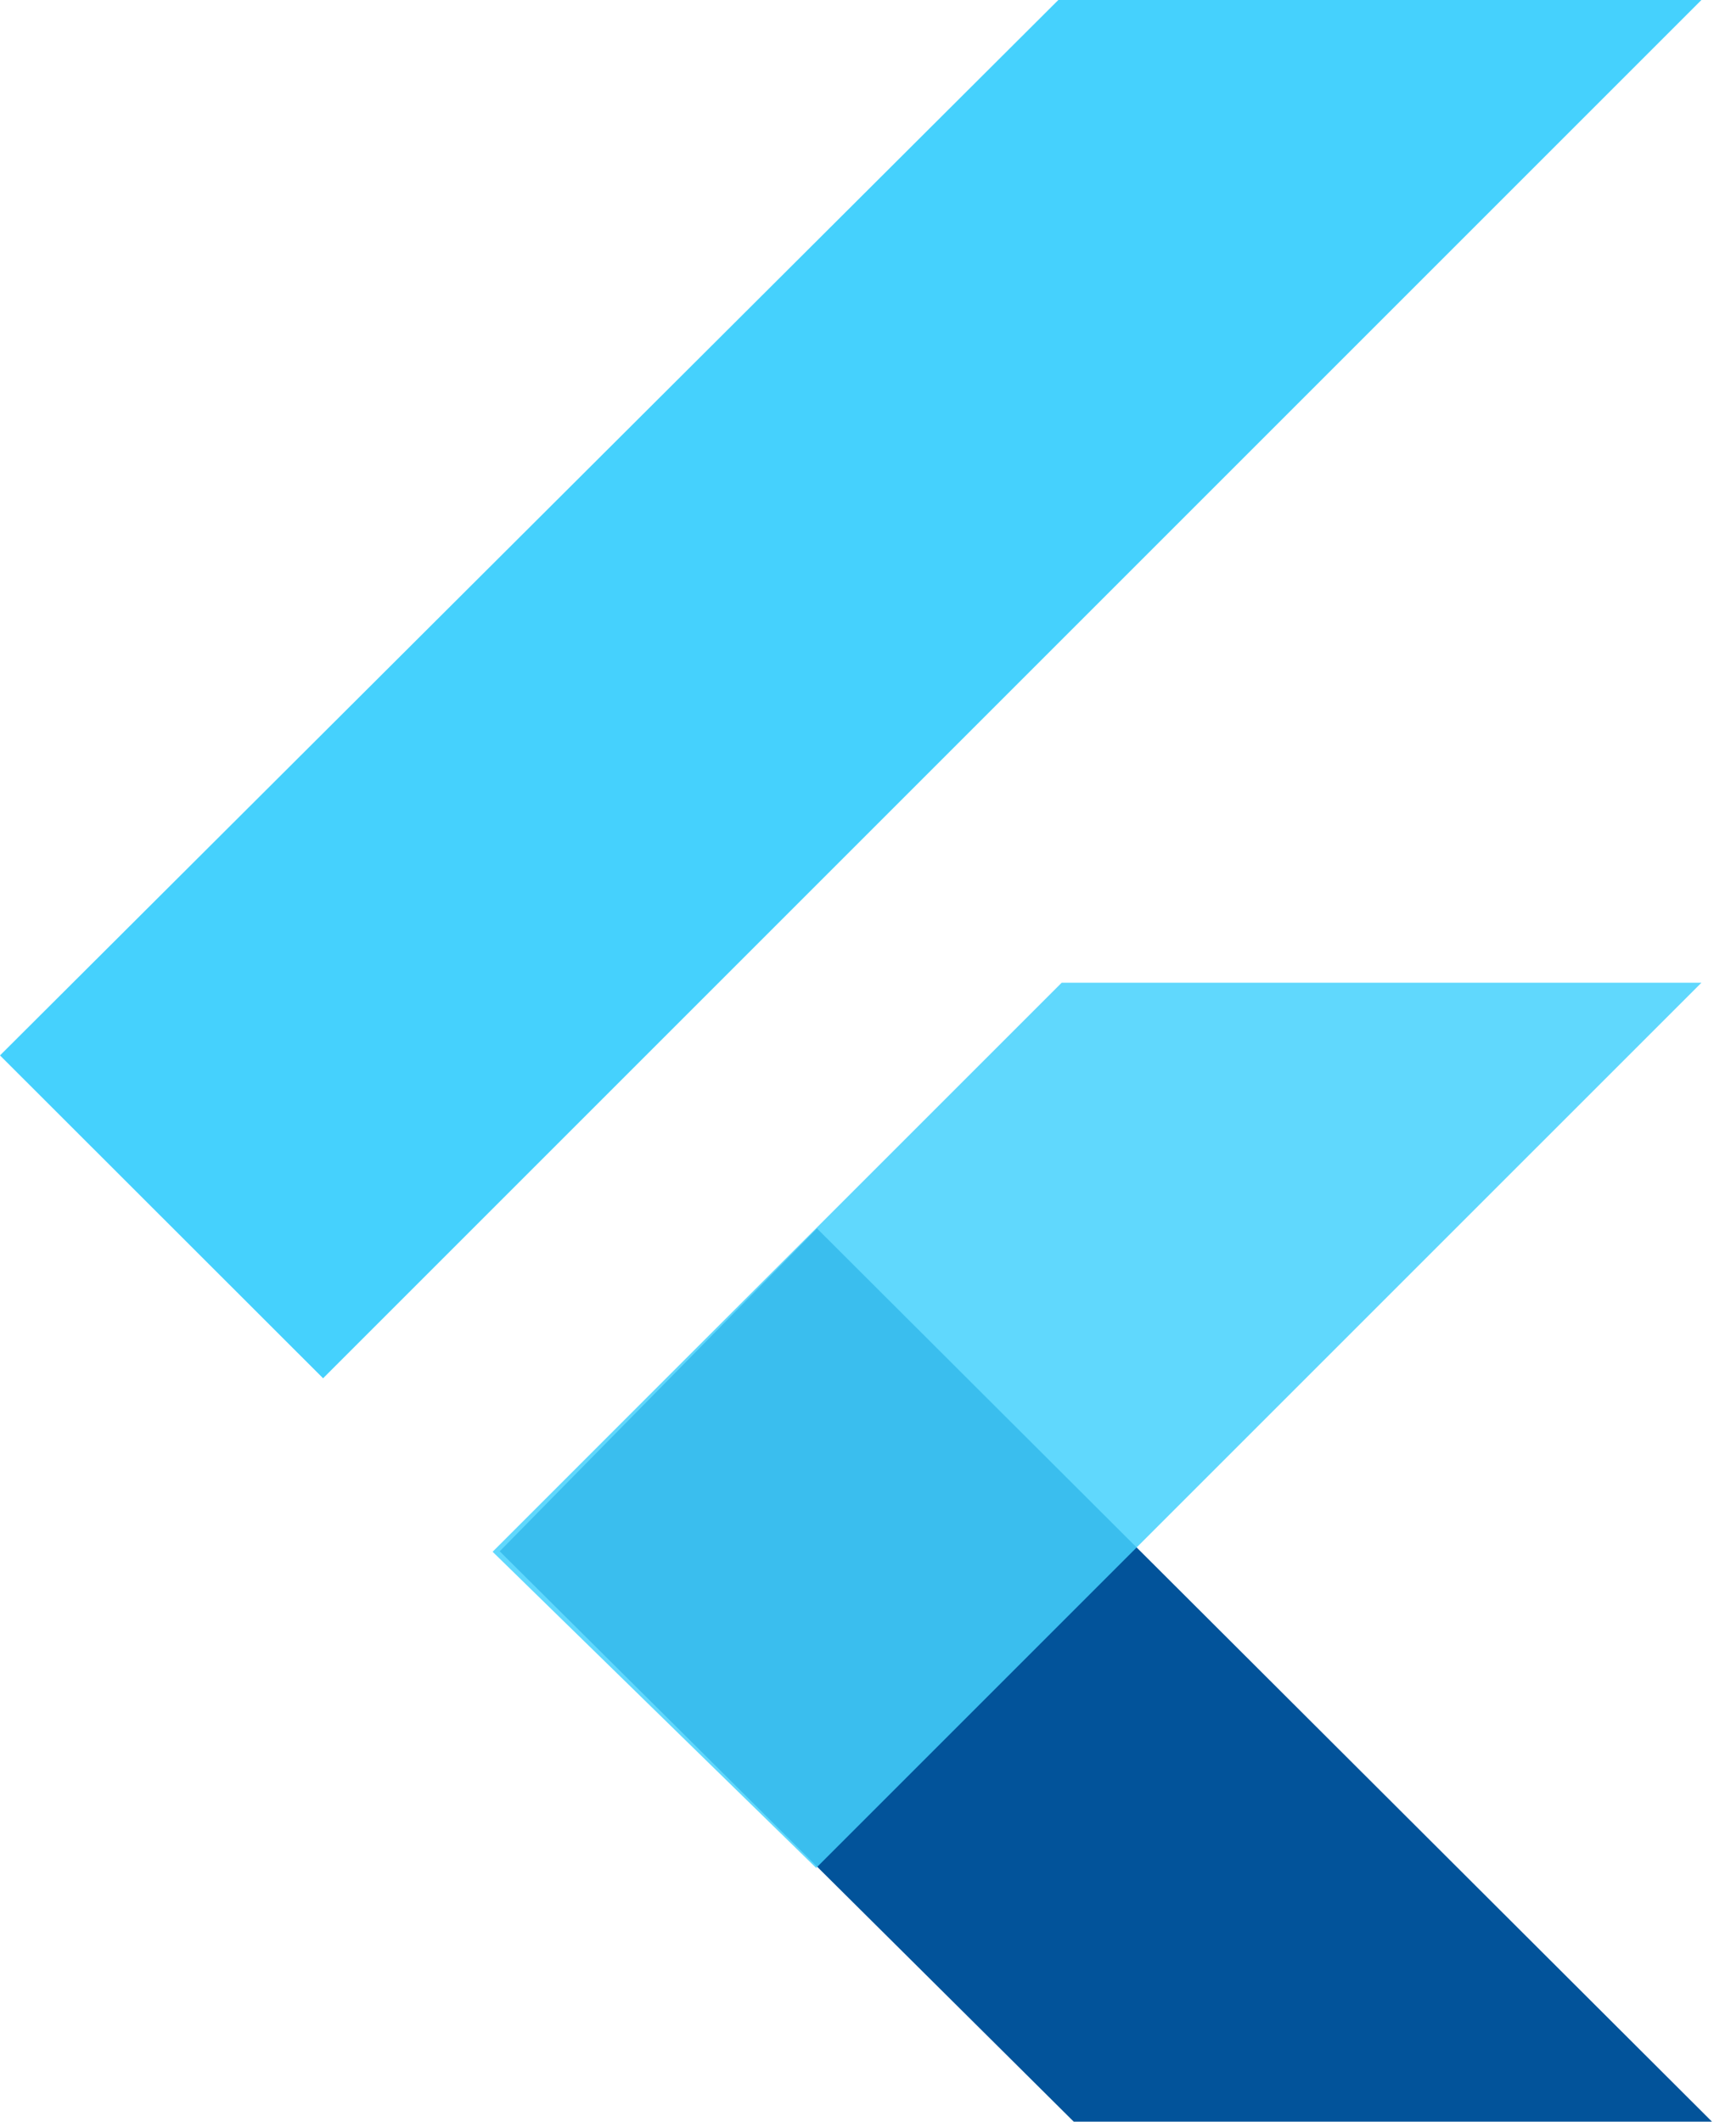
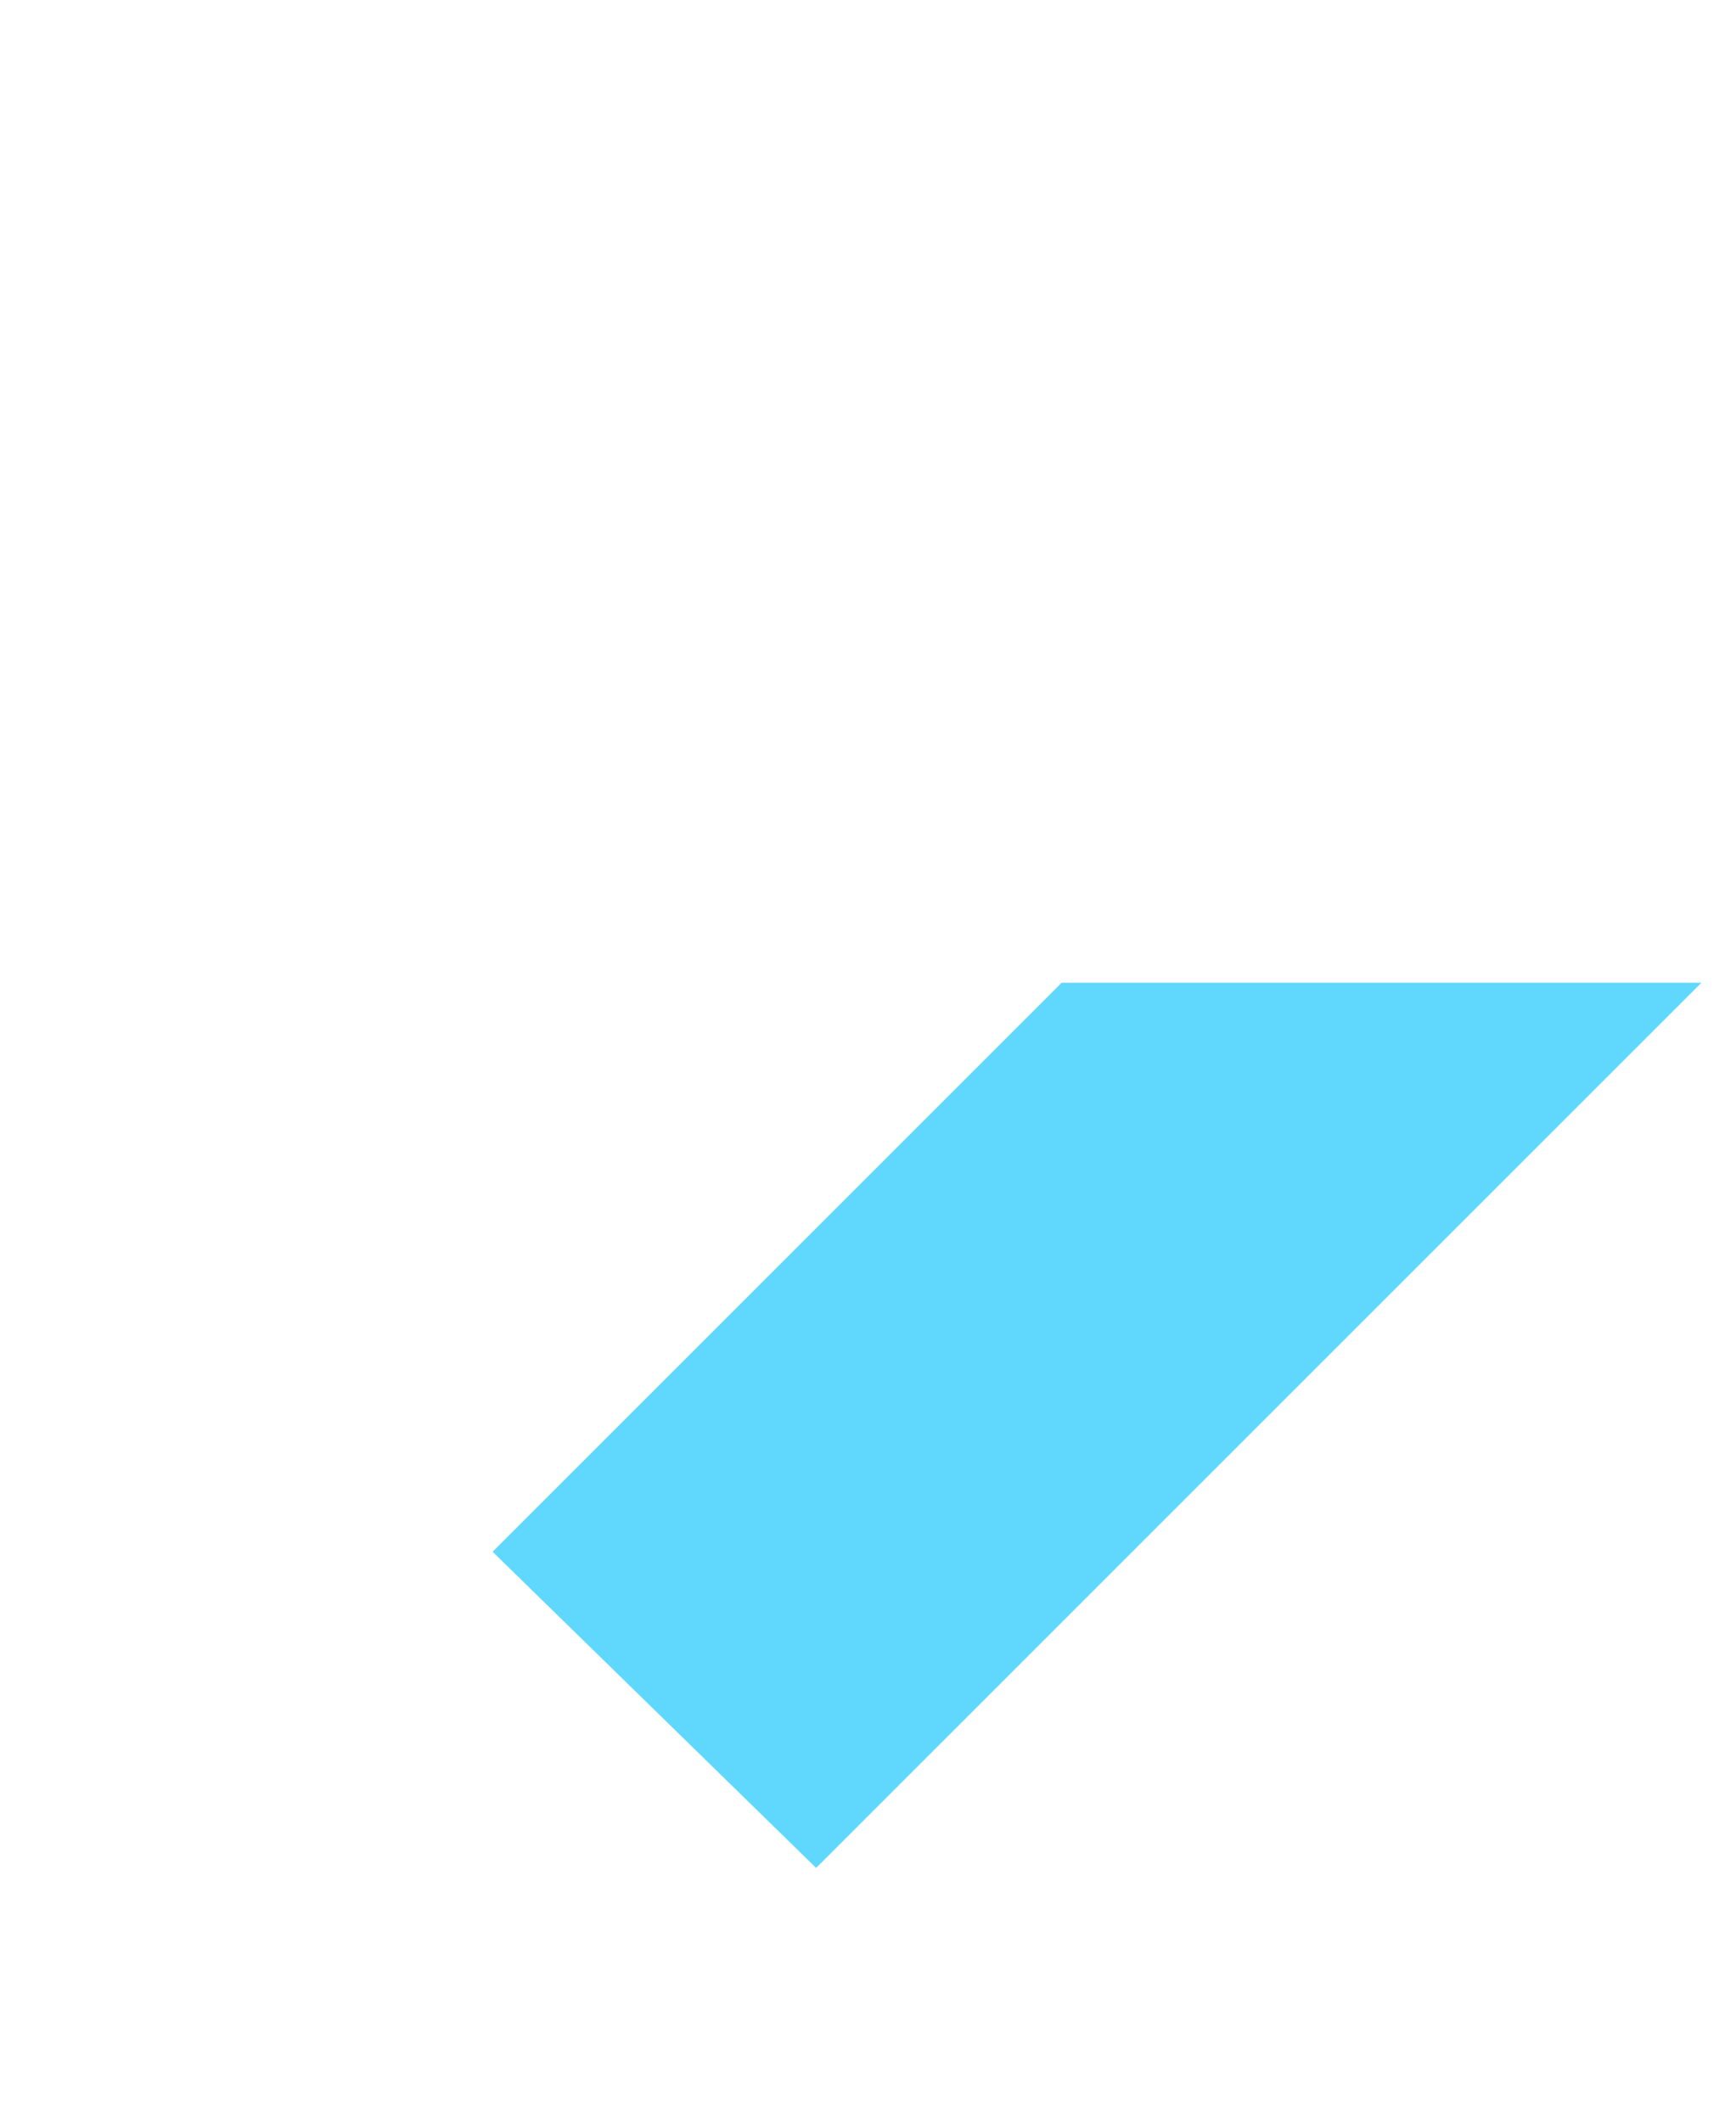
<svg xmlns="http://www.w3.org/2000/svg" width="63" height="77" viewBox="0 0 63 77" fill="none">
  <g clip-path="url(#clip0_4123_1400)">
-     <path fill-rule="evenodd" clip-rule="evenodd" d="M38.967 77L18.134 56.3L29.65 44.584L62.13 77H38.967Z" fill="#02539A" />
-     <path fill-rule="evenodd" clip-rule="evenodd" d="M17.877 56.316L38.529 35.664H61.746L29.618 67.791L17.877 56.316Z" fill="#45D1FD" fill-opacity="0.85" />
-     <path fill-rule="evenodd" clip-rule="evenodd" d="M0 38.303L11.725 50.02L61.745 0H38.407L0 38.303Z" fill="#45D1FD" />
+     <path fill-rule="evenodd" clip-rule="evenodd" d="M17.877 56.316L38.529 35.664H61.746L29.618 67.791L17.877 56.316" fill="#45D1FD" fill-opacity="0.85" />
  </g>
  <defs>
    <clipPath id="clip0_4123_1400">
      <rect width="62.131" height="77" fill="white" />
    </clipPath>
  </defs>
</svg>